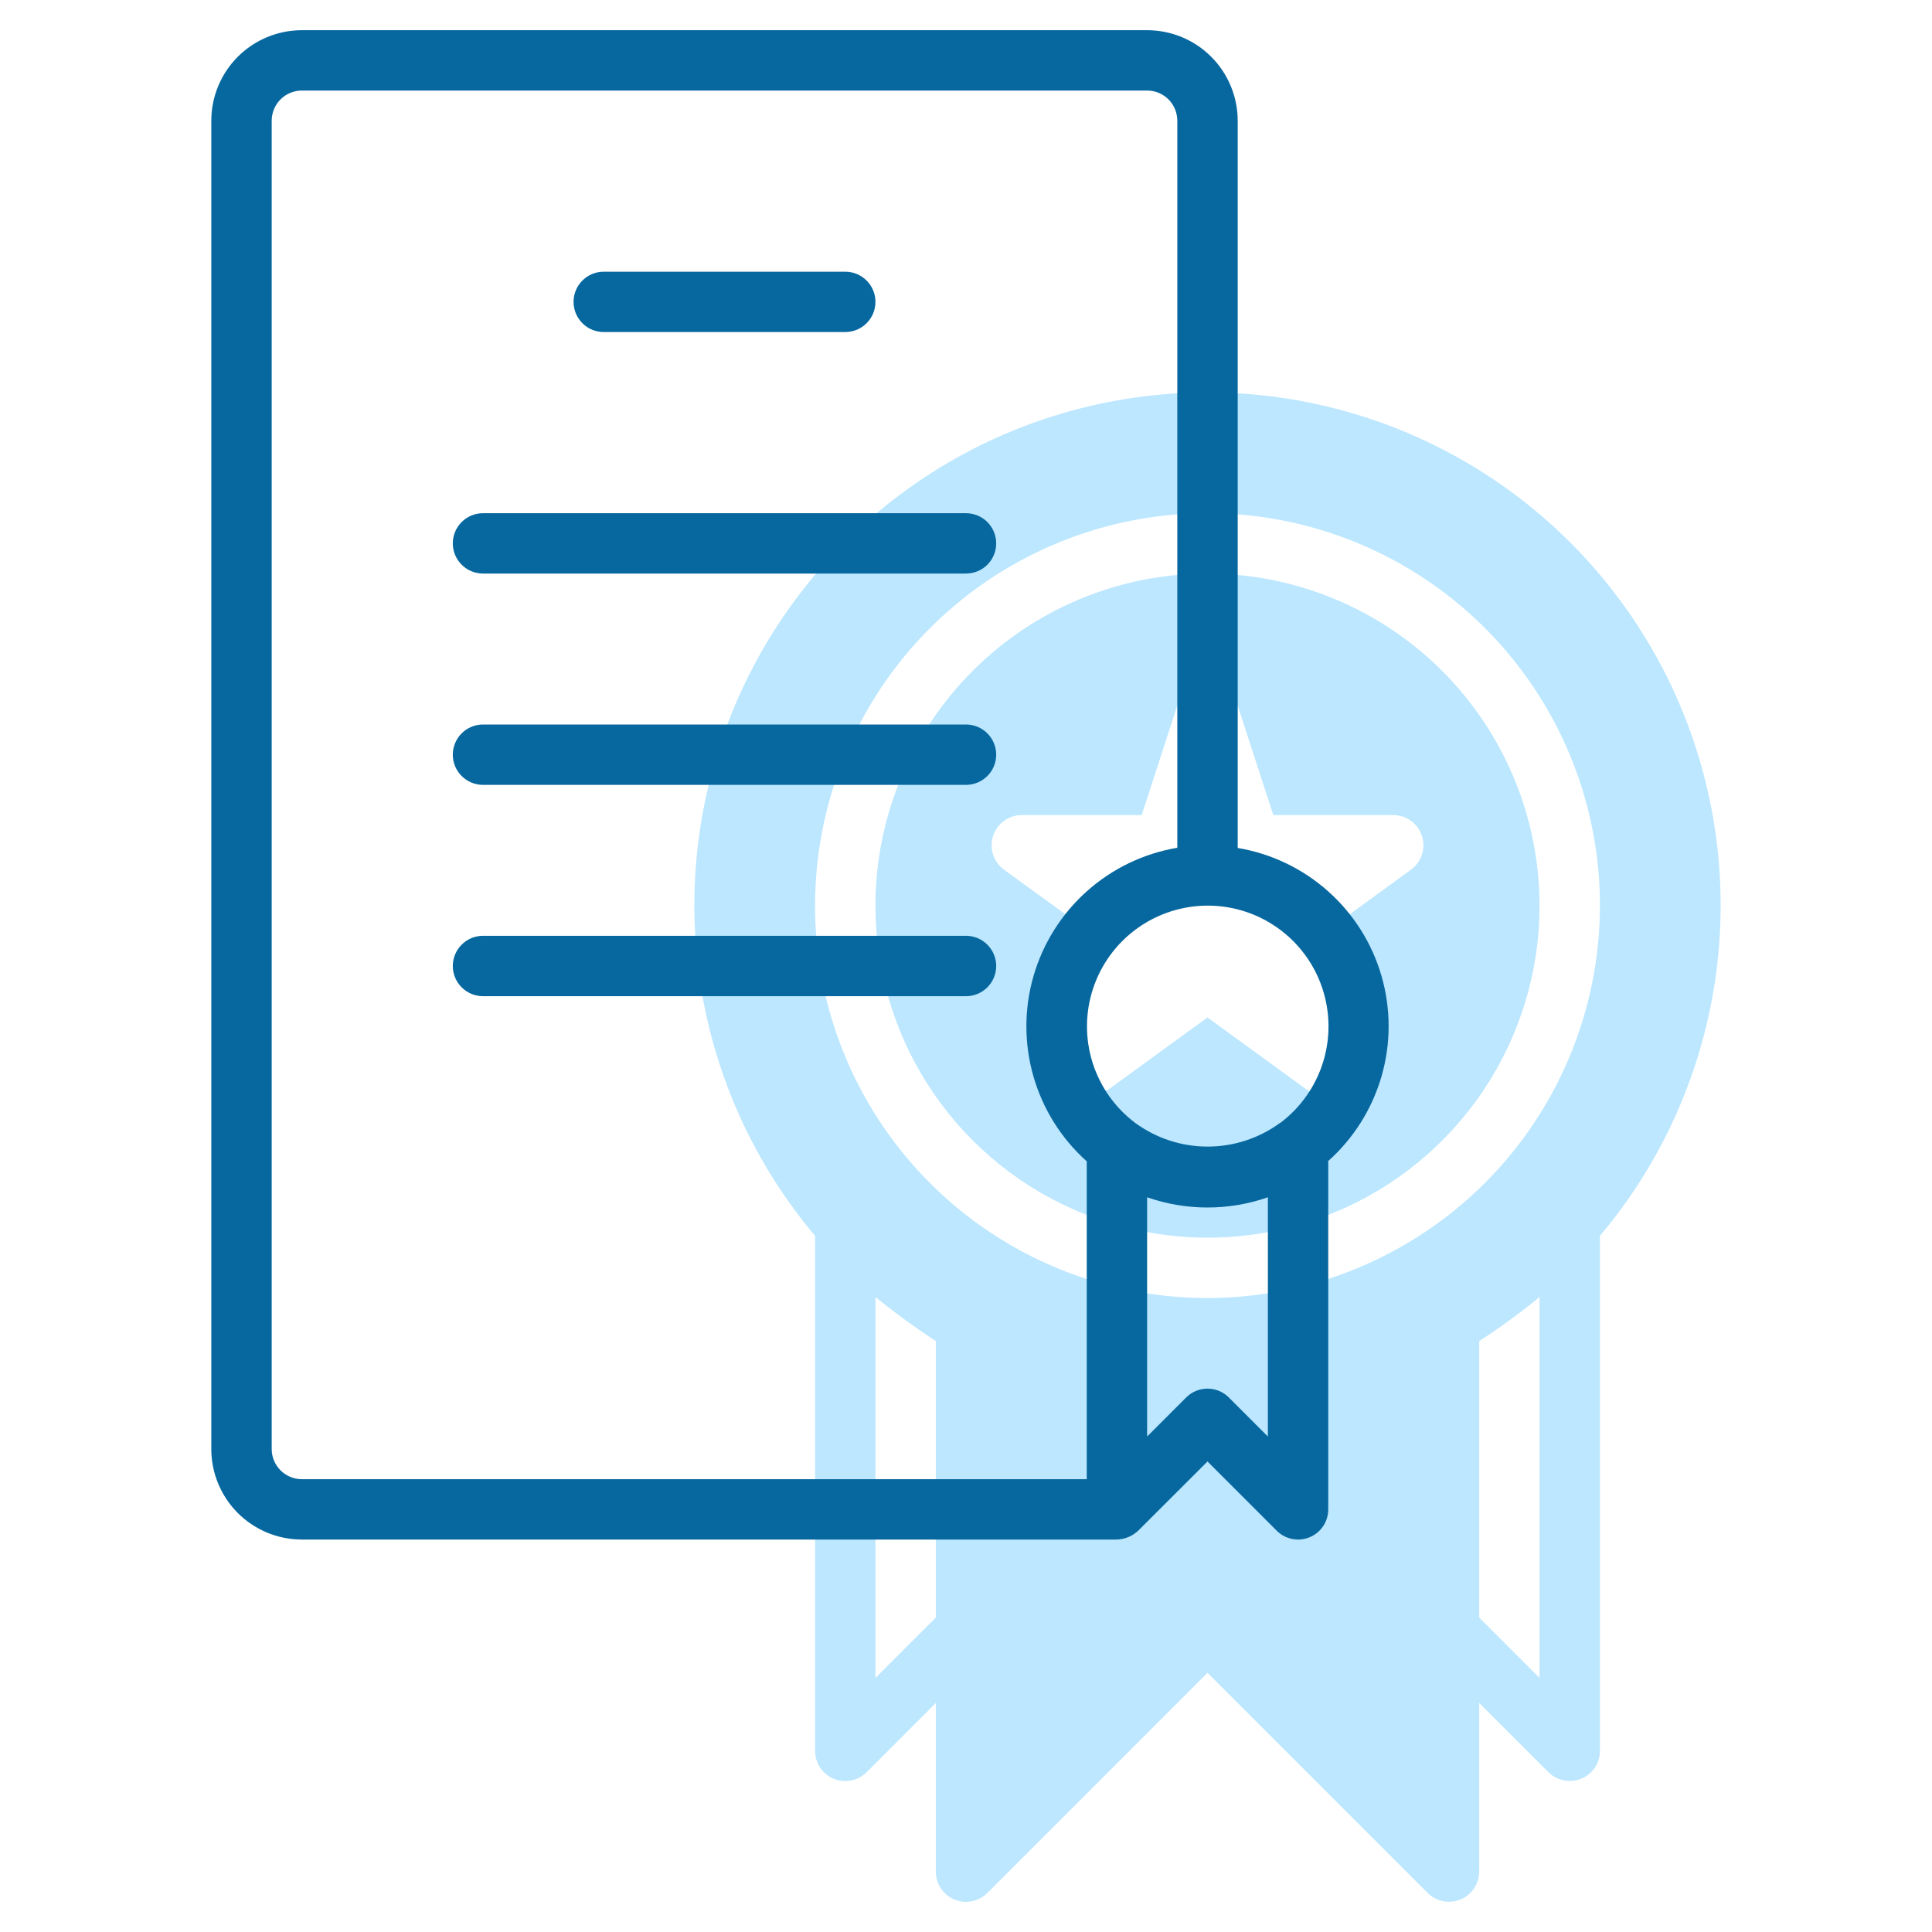
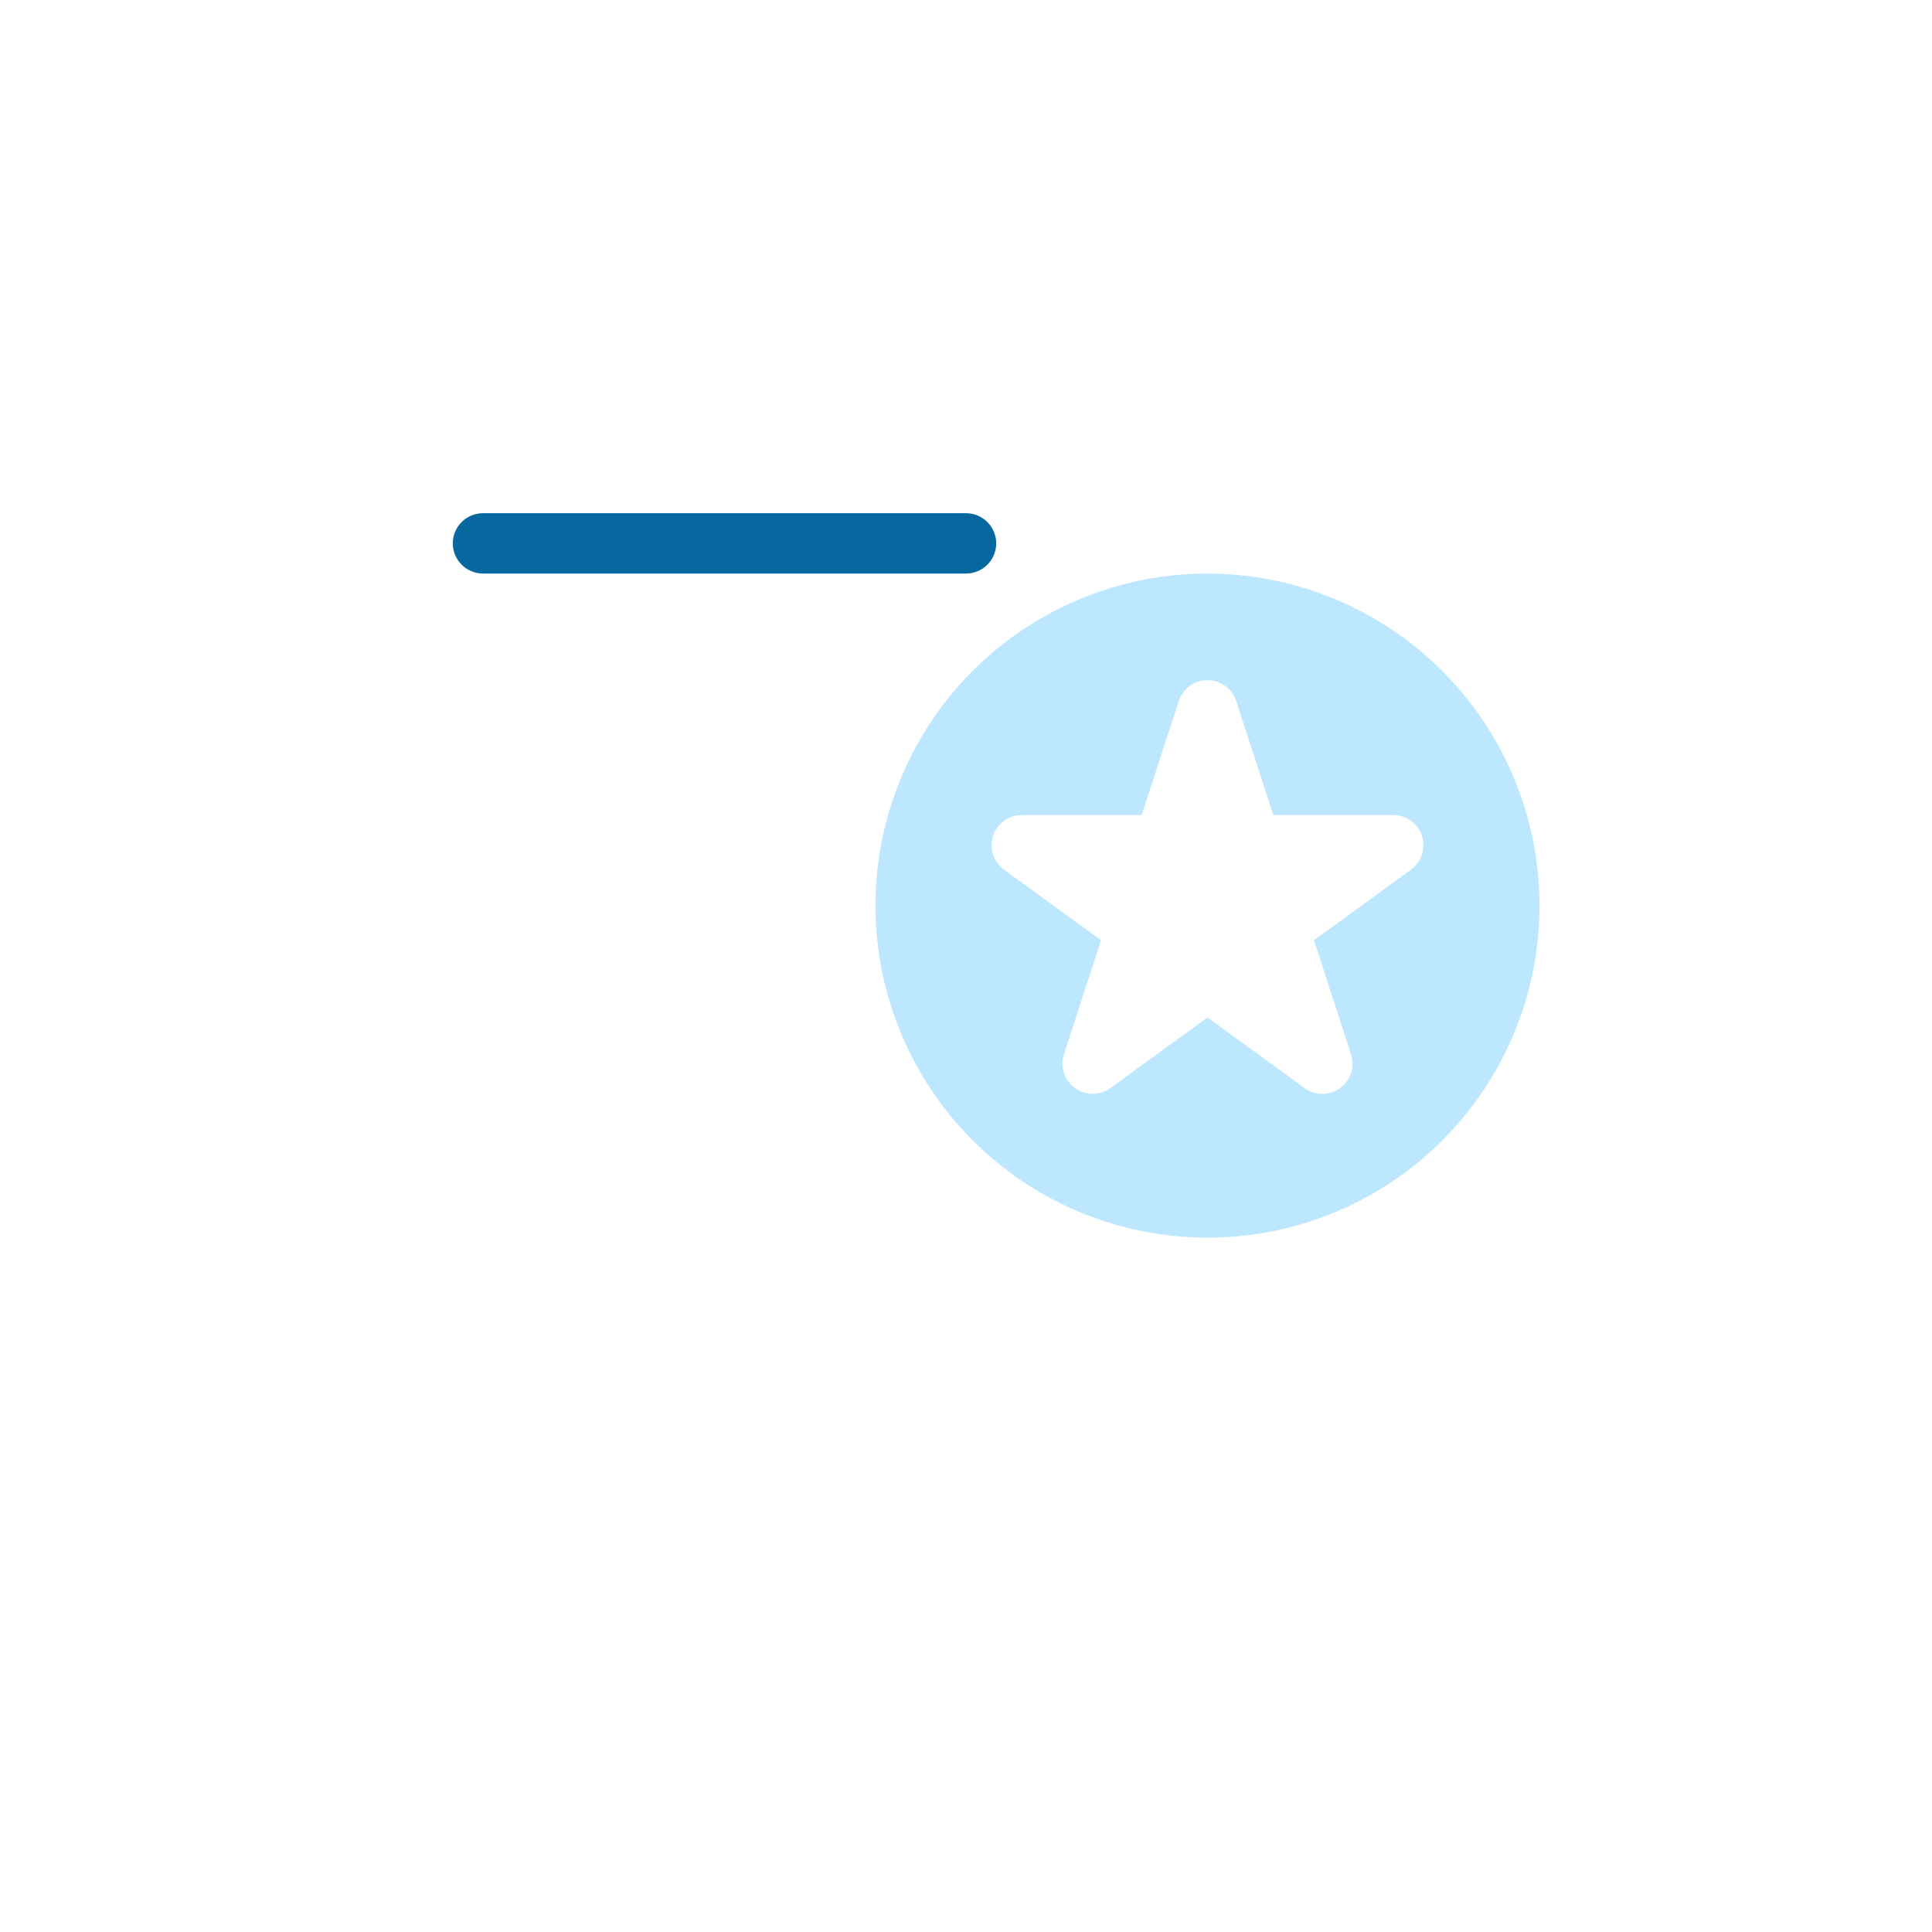
<svg xmlns="http://www.w3.org/2000/svg" width="60" height="60" viewBox="0 0 60 60" fill="none">
  <path d="M37.5 17.812C35.46 17.812 33.467 18.417 31.771 19.55C30.075 20.684 28.753 22.294 27.973 24.179C27.192 26.063 26.988 28.136 27.386 30.137C27.784 32.137 28.766 33.975 30.208 35.417C31.65 36.859 33.488 37.841 35.488 38.239C37.489 38.637 39.562 38.433 41.446 37.653C43.331 36.872 44.941 35.55 46.075 33.854C47.208 32.158 47.812 30.165 47.812 28.125C47.809 25.391 46.722 22.77 44.788 20.837C42.855 18.903 40.234 17.816 37.5 17.812ZM43.822 27.008L40.807 29.199L41.958 32.745C42.019 32.933 42.019 33.136 41.957 33.324C41.896 33.512 41.777 33.676 41.617 33.792C41.456 33.908 41.264 33.971 41.066 33.971C40.868 33.971 40.675 33.908 40.515 33.792L37.5 31.599L34.485 33.79C34.325 33.907 34.132 33.969 33.934 33.969C33.736 33.969 33.544 33.907 33.383 33.79C33.223 33.674 33.104 33.51 33.043 33.322C32.981 33.134 32.981 32.931 33.042 32.743L34.193 29.198L31.178 27.007C31.019 26.89 30.901 26.726 30.84 26.538C30.779 26.35 30.779 26.148 30.841 25.96C30.902 25.772 31.021 25.608 31.18 25.492C31.34 25.376 31.532 25.313 31.73 25.312H35.456L36.608 21.769C36.67 21.581 36.789 21.418 36.949 21.302C37.109 21.186 37.302 21.124 37.499 21.124C37.697 21.124 37.889 21.186 38.049 21.302C38.209 21.418 38.328 21.581 38.39 21.769L39.544 25.312H43.27C43.468 25.313 43.66 25.376 43.82 25.492C43.979 25.608 44.098 25.772 44.159 25.96C44.221 26.148 44.221 26.35 44.16 26.538C44.099 26.726 43.981 26.89 43.822 27.007V27.008Z" fill="#BCE7FF" />
-   <path d="M37.5 12.188C34.465 12.186 31.492 13.052 28.932 14.683C26.372 16.315 24.331 18.644 23.051 21.396C21.77 24.148 21.303 27.209 21.703 30.218C22.104 33.227 23.356 36.059 25.313 38.38V54.375C25.313 54.56 25.368 54.742 25.471 54.896C25.574 55.05 25.72 55.17 25.891 55.241C26.063 55.312 26.251 55.331 26.433 55.294C26.615 55.258 26.782 55.169 26.913 55.038L29.063 52.887V58.125C29.063 58.31 29.118 58.492 29.221 58.646C29.324 58.8 29.47 58.92 29.641 58.991C29.813 59.062 30.001 59.081 30.183 59.044C30.365 59.008 30.532 58.919 30.663 58.788L37.5 51.95L44.337 58.786C44.468 58.917 44.635 59.006 44.817 59.042C44.998 59.078 45.187 59.06 45.358 58.989C45.529 58.919 45.676 58.799 45.779 58.645C45.882 58.491 45.937 58.31 45.938 58.125V52.887L48.087 55.036C48.218 55.167 48.385 55.256 48.567 55.292C48.748 55.328 48.937 55.31 49.108 55.239C49.279 55.169 49.426 55.049 49.529 54.895C49.632 54.741 49.687 54.56 49.688 54.375V38.38C51.644 36.059 52.896 33.227 53.297 30.218C53.697 27.209 53.23 24.148 51.949 21.396C50.669 18.644 48.628 16.315 46.068 14.683C43.508 13.052 40.536 12.186 37.5 12.188ZM29.063 50.235L27.188 52.11V40.28C27.788 40.768 28.414 41.225 29.063 41.648V50.235ZM47.813 52.11L45.938 50.235V41.648C46.588 41.228 47.214 40.771 47.813 40.28V52.11ZM37.5 40.312C35.09 40.312 32.733 39.598 30.729 38.258C28.725 36.919 27.163 35.016 26.24 32.789C25.318 30.562 25.076 28.111 25.547 25.747C26.017 23.383 27.178 21.212 28.882 19.507C30.587 17.803 32.758 16.642 35.122 16.172C37.486 15.701 39.937 15.943 42.164 16.865C44.391 17.788 46.294 19.35 47.634 21.354C48.973 23.358 49.688 25.715 49.688 28.125C49.684 31.356 48.399 34.454 46.114 36.739C43.829 39.023 40.731 40.309 37.5 40.312Z" fill="#BCE7FF" />
-   <path d="M18.75 10.312H26.25C26.499 10.312 26.737 10.214 26.913 10.038C27.089 9.862 27.188 9.624 27.188 9.375C27.188 9.126 27.089 8.888 26.913 8.712C26.737 8.536 26.499 8.438 26.25 8.438H18.75C18.501 8.438 18.263 8.536 18.087 8.712C17.911 8.888 17.812 9.126 17.812 9.375C17.812 9.624 17.911 9.862 18.087 10.038C18.263 10.214 18.501 10.312 18.75 10.312Z" fill="#07689F" />
-   <path d="M38.438 26.334V3.75C38.438 3.004 38.141 2.289 37.614 1.761C37.086 1.234 36.371 0.938 35.625 0.938H9.375C8.629 0.938 7.914 1.234 7.386 1.761C6.859 2.289 6.562 3.004 6.562 3.75V45C6.562 45.746 6.859 46.461 7.386 46.989C7.914 47.516 8.629 47.812 9.375 47.812H34.688C34.932 47.804 35.165 47.707 35.344 47.541L37.5 45.388L39.65 47.538C39.781 47.669 39.948 47.758 40.13 47.794C40.312 47.831 40.5 47.812 40.671 47.741C40.843 47.67 40.989 47.55 41.092 47.396C41.195 47.242 41.25 47.06 41.25 46.875V36.056C42.039 35.352 42.613 34.438 42.906 33.422C43.199 32.405 43.198 31.326 42.904 30.31C42.61 29.294 42.035 28.381 41.244 27.678C40.454 26.974 39.481 26.509 38.438 26.334ZM33.75 45.938H9.375C9.126 45.938 8.888 45.839 8.712 45.663C8.536 45.487 8.438 45.249 8.438 45V3.75C8.438 3.501 8.536 3.263 8.712 3.087C8.888 2.911 9.126 2.812 9.375 2.812H35.625C35.874 2.812 36.112 2.911 36.288 3.087C36.464 3.263 36.562 3.501 36.562 3.75V26.328C35.518 26.504 34.545 26.972 33.755 27.677C32.965 28.382 32.39 29.296 32.096 30.313C31.802 31.331 31.802 32.41 32.094 33.428C32.387 34.446 32.961 35.361 33.75 36.067V45.938ZM39.375 44.612L38.163 43.4C37.987 43.224 37.749 43.125 37.5 43.125C37.251 43.125 37.013 43.224 36.837 43.4L35.625 44.612V37.183C36.839 37.606 38.161 37.606 39.375 37.183V44.612ZM39.75 34.875C39.098 35.352 38.311 35.608 37.504 35.608C36.696 35.608 35.91 35.352 35.258 34.875C34.628 34.403 34.163 33.744 33.928 32.993C33.693 32.242 33.701 31.436 33.95 30.689C34.199 29.942 34.676 29.293 35.315 28.833C35.953 28.373 36.72 28.125 37.508 28.125C38.295 28.125 39.062 28.373 39.7 28.833C40.339 29.293 40.816 29.942 41.065 30.689C41.314 31.436 41.322 32.242 41.087 32.993C40.852 33.744 40.387 34.403 39.758 34.875H39.75Z" fill="#07689F" />
  <path d="M30 15.938H15C14.751 15.938 14.513 16.036 14.337 16.212C14.161 16.388 14.062 16.626 14.062 16.875C14.062 17.124 14.161 17.362 14.337 17.538C14.513 17.714 14.751 17.812 15 17.812H30C30.249 17.812 30.487 17.714 30.663 17.538C30.839 17.362 30.938 17.124 30.938 16.875C30.938 16.626 30.839 16.388 30.663 16.212C30.487 16.036 30.249 15.938 30 15.938Z" fill="#07689F" />
-   <path d="M30 22.5H15C14.751 22.5 14.513 22.599 14.337 22.775C14.161 22.95 14.062 23.189 14.062 23.438C14.062 23.686 14.161 23.925 14.337 24.1C14.513 24.276 14.751 24.375 15 24.375H30C30.249 24.375 30.487 24.276 30.663 24.1C30.839 23.925 30.938 23.686 30.938 23.438C30.938 23.189 30.839 22.95 30.663 22.775C30.487 22.599 30.249 22.5 30 22.5Z" fill="#07689F" />
-   <path d="M30 29.062H15C14.751 29.062 14.513 29.161 14.337 29.337C14.161 29.513 14.062 29.751 14.062 30C14.062 30.249 14.161 30.487 14.337 30.663C14.513 30.839 14.751 30.938 15 30.938H30C30.249 30.938 30.487 30.839 30.663 30.663C30.839 30.487 30.938 30.249 30.938 30C30.938 29.751 30.839 29.513 30.663 29.337C30.487 29.161 30.249 29.062 30 29.062Z" fill="#07689F" />
</svg>